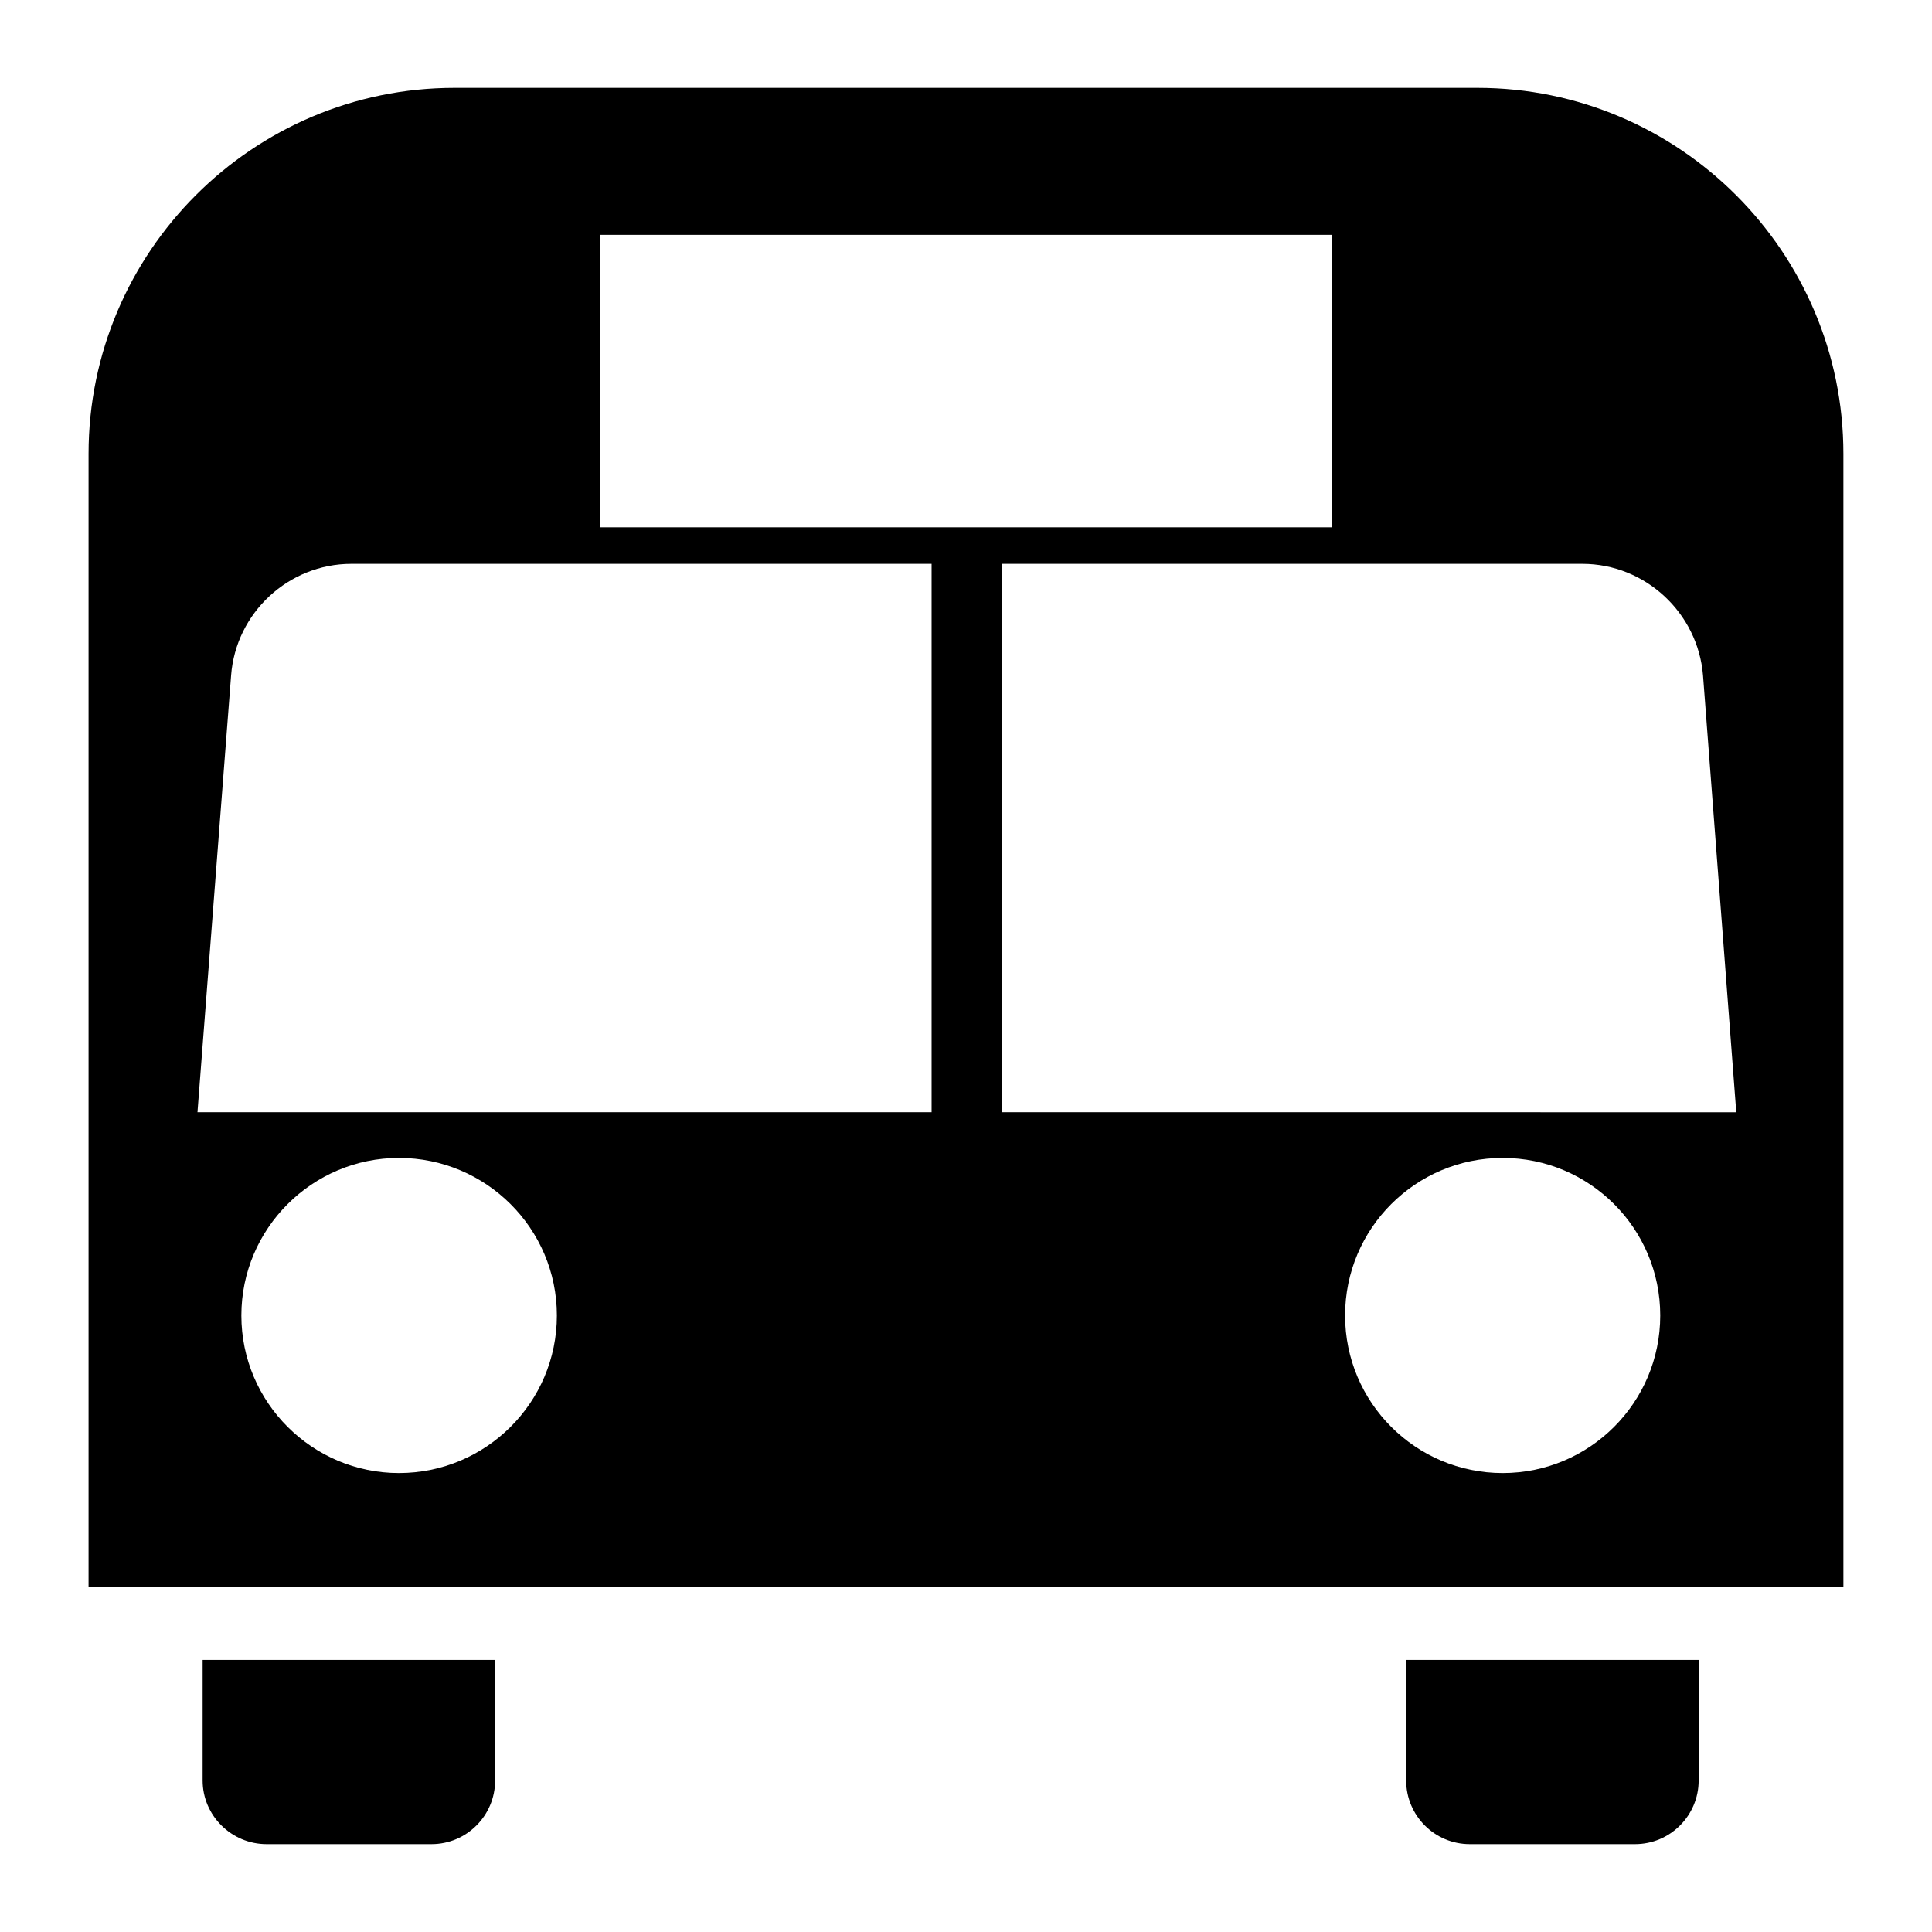
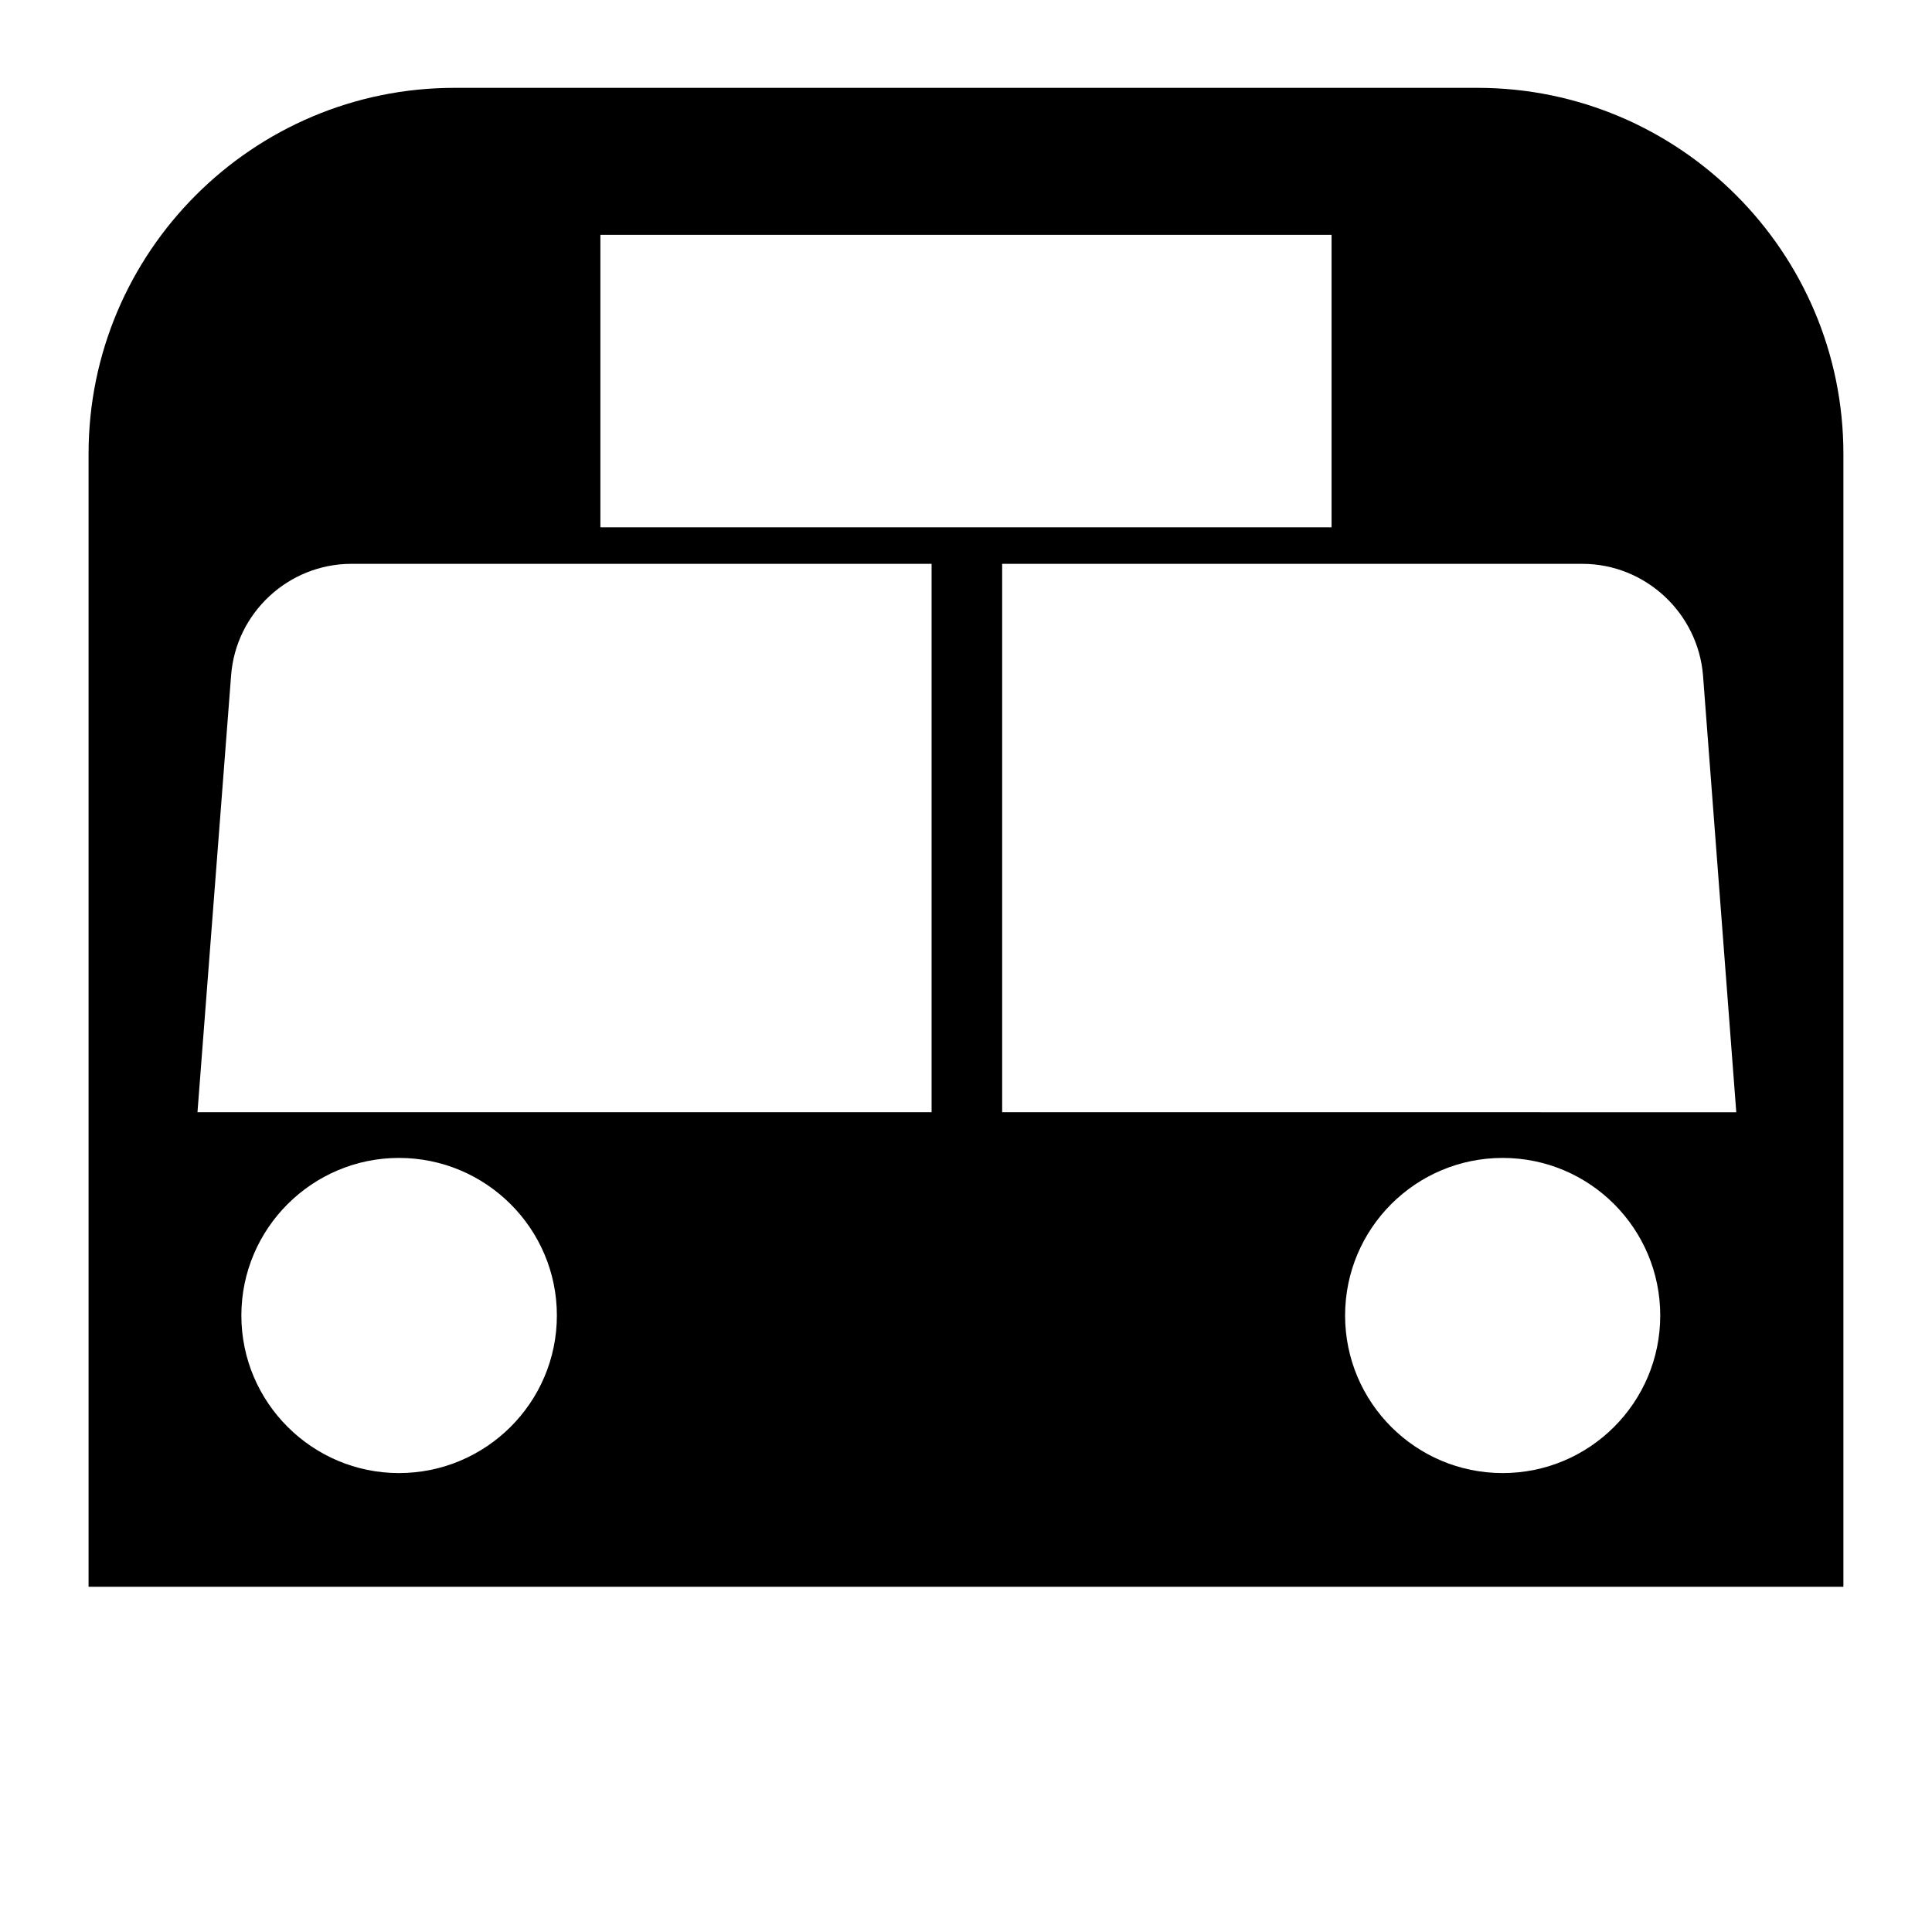
<svg xmlns="http://www.w3.org/2000/svg" fill="#000000" width="800px" height="800px" version="1.1" viewBox="144 144 512 512">
  <g>
-     <path d="m516.65 615.86c0 9.301 7.559 16.859 16.859 16.859h43.793c9.301 0 16.859-7.559 16.859-16.859v-31.969h-77.508z" />
-     <path d="m197.7 615.86c0 9.301 7.652 16.859 16.957 16.859h43.695c9.301 0 16.859-7.559 16.859-16.859v-31.969h-77.508z" />
    <path d="m535.54 167.28h-271.09c-53.48 0-96.98 43.5-96.98 96.984v300.25h465.05v-300.25c0-53.484-43.504-96.984-96.984-96.984zm-232.43 38.949h193.77v77.508h-193.77zm-53.387 328.15c-22.961 0-41.758-18.699-41.758-41.758s18.797-41.758 41.758-41.758c23.059 0 41.855 18.699 41.855 41.758s-18.797 41.758-41.855 41.758zm141.16-95.625h-194.55l8.914-115.78c1.258-16.566 15.211-29.551 31.875-29.551h153.76zm151.34 95.625c-23.059 0-41.758-18.699-41.758-41.758s18.699-41.758 41.758-41.758c23.059 0 41.758 18.699 41.758 41.758s-18.699 41.758-41.758 41.758zm-132.64-95.625v-145.33h153.76c16.664 0 30.617 12.984 31.973 29.551l8.816 115.78z" />
  </g>
</svg>